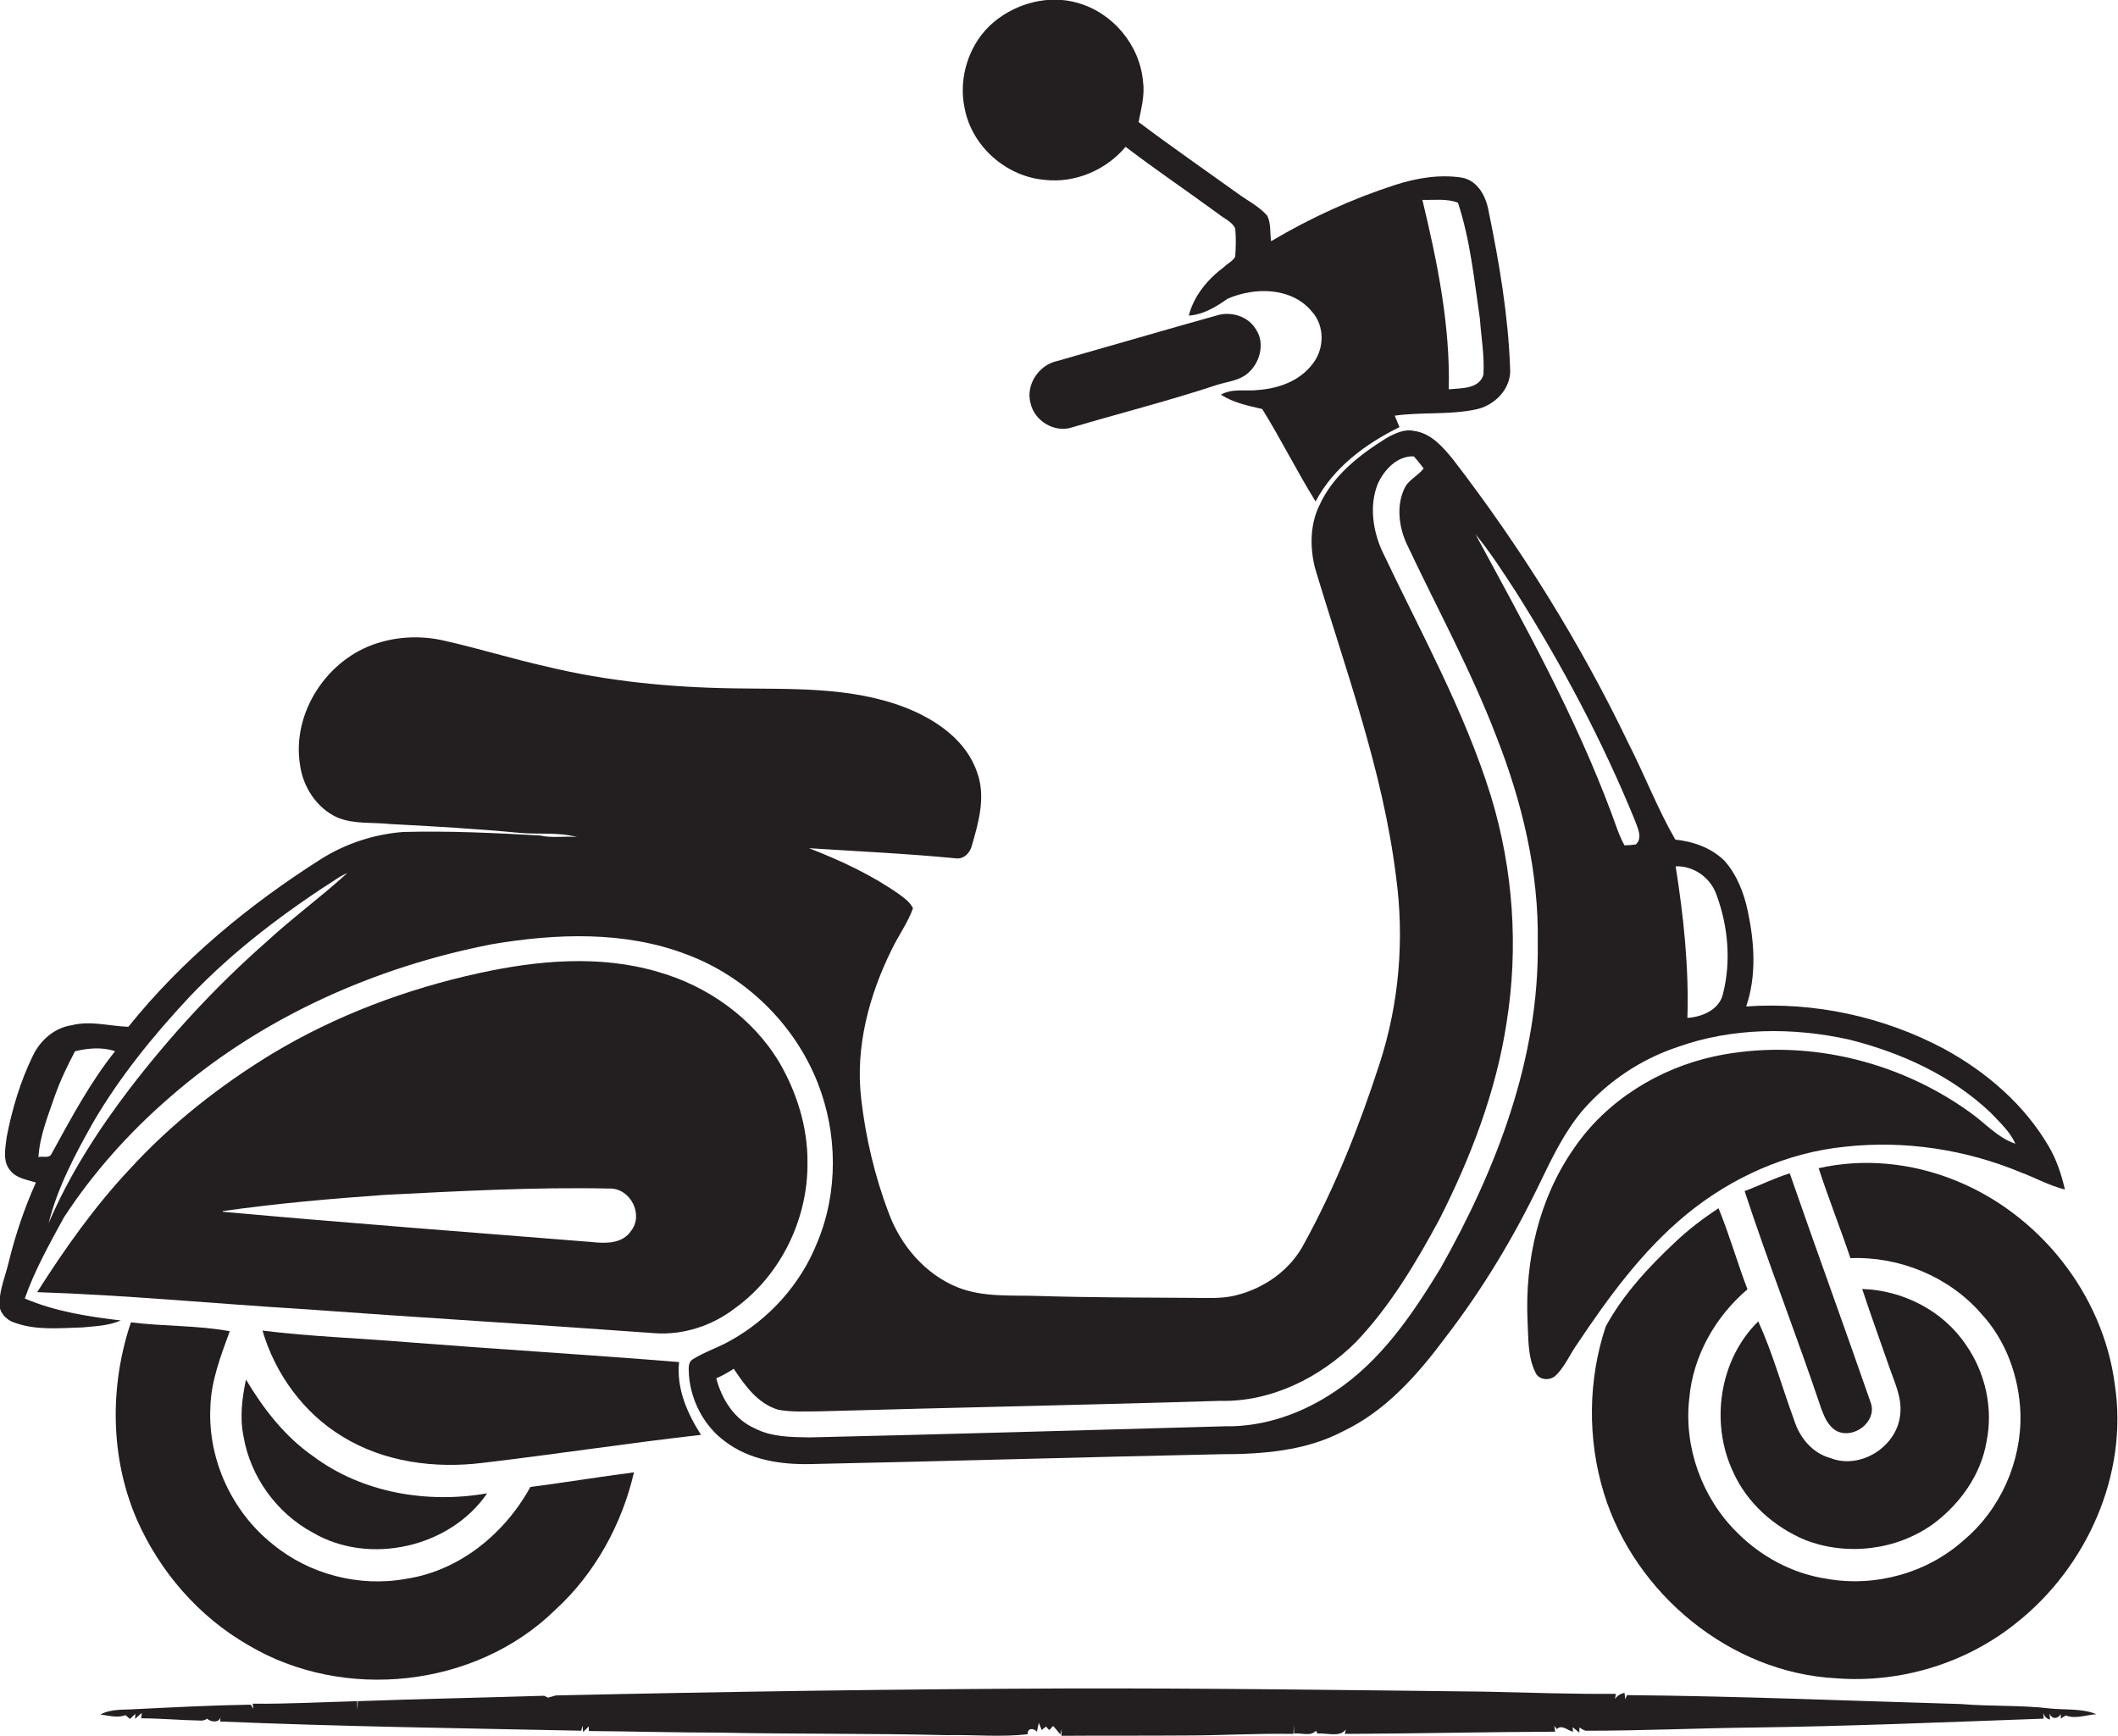
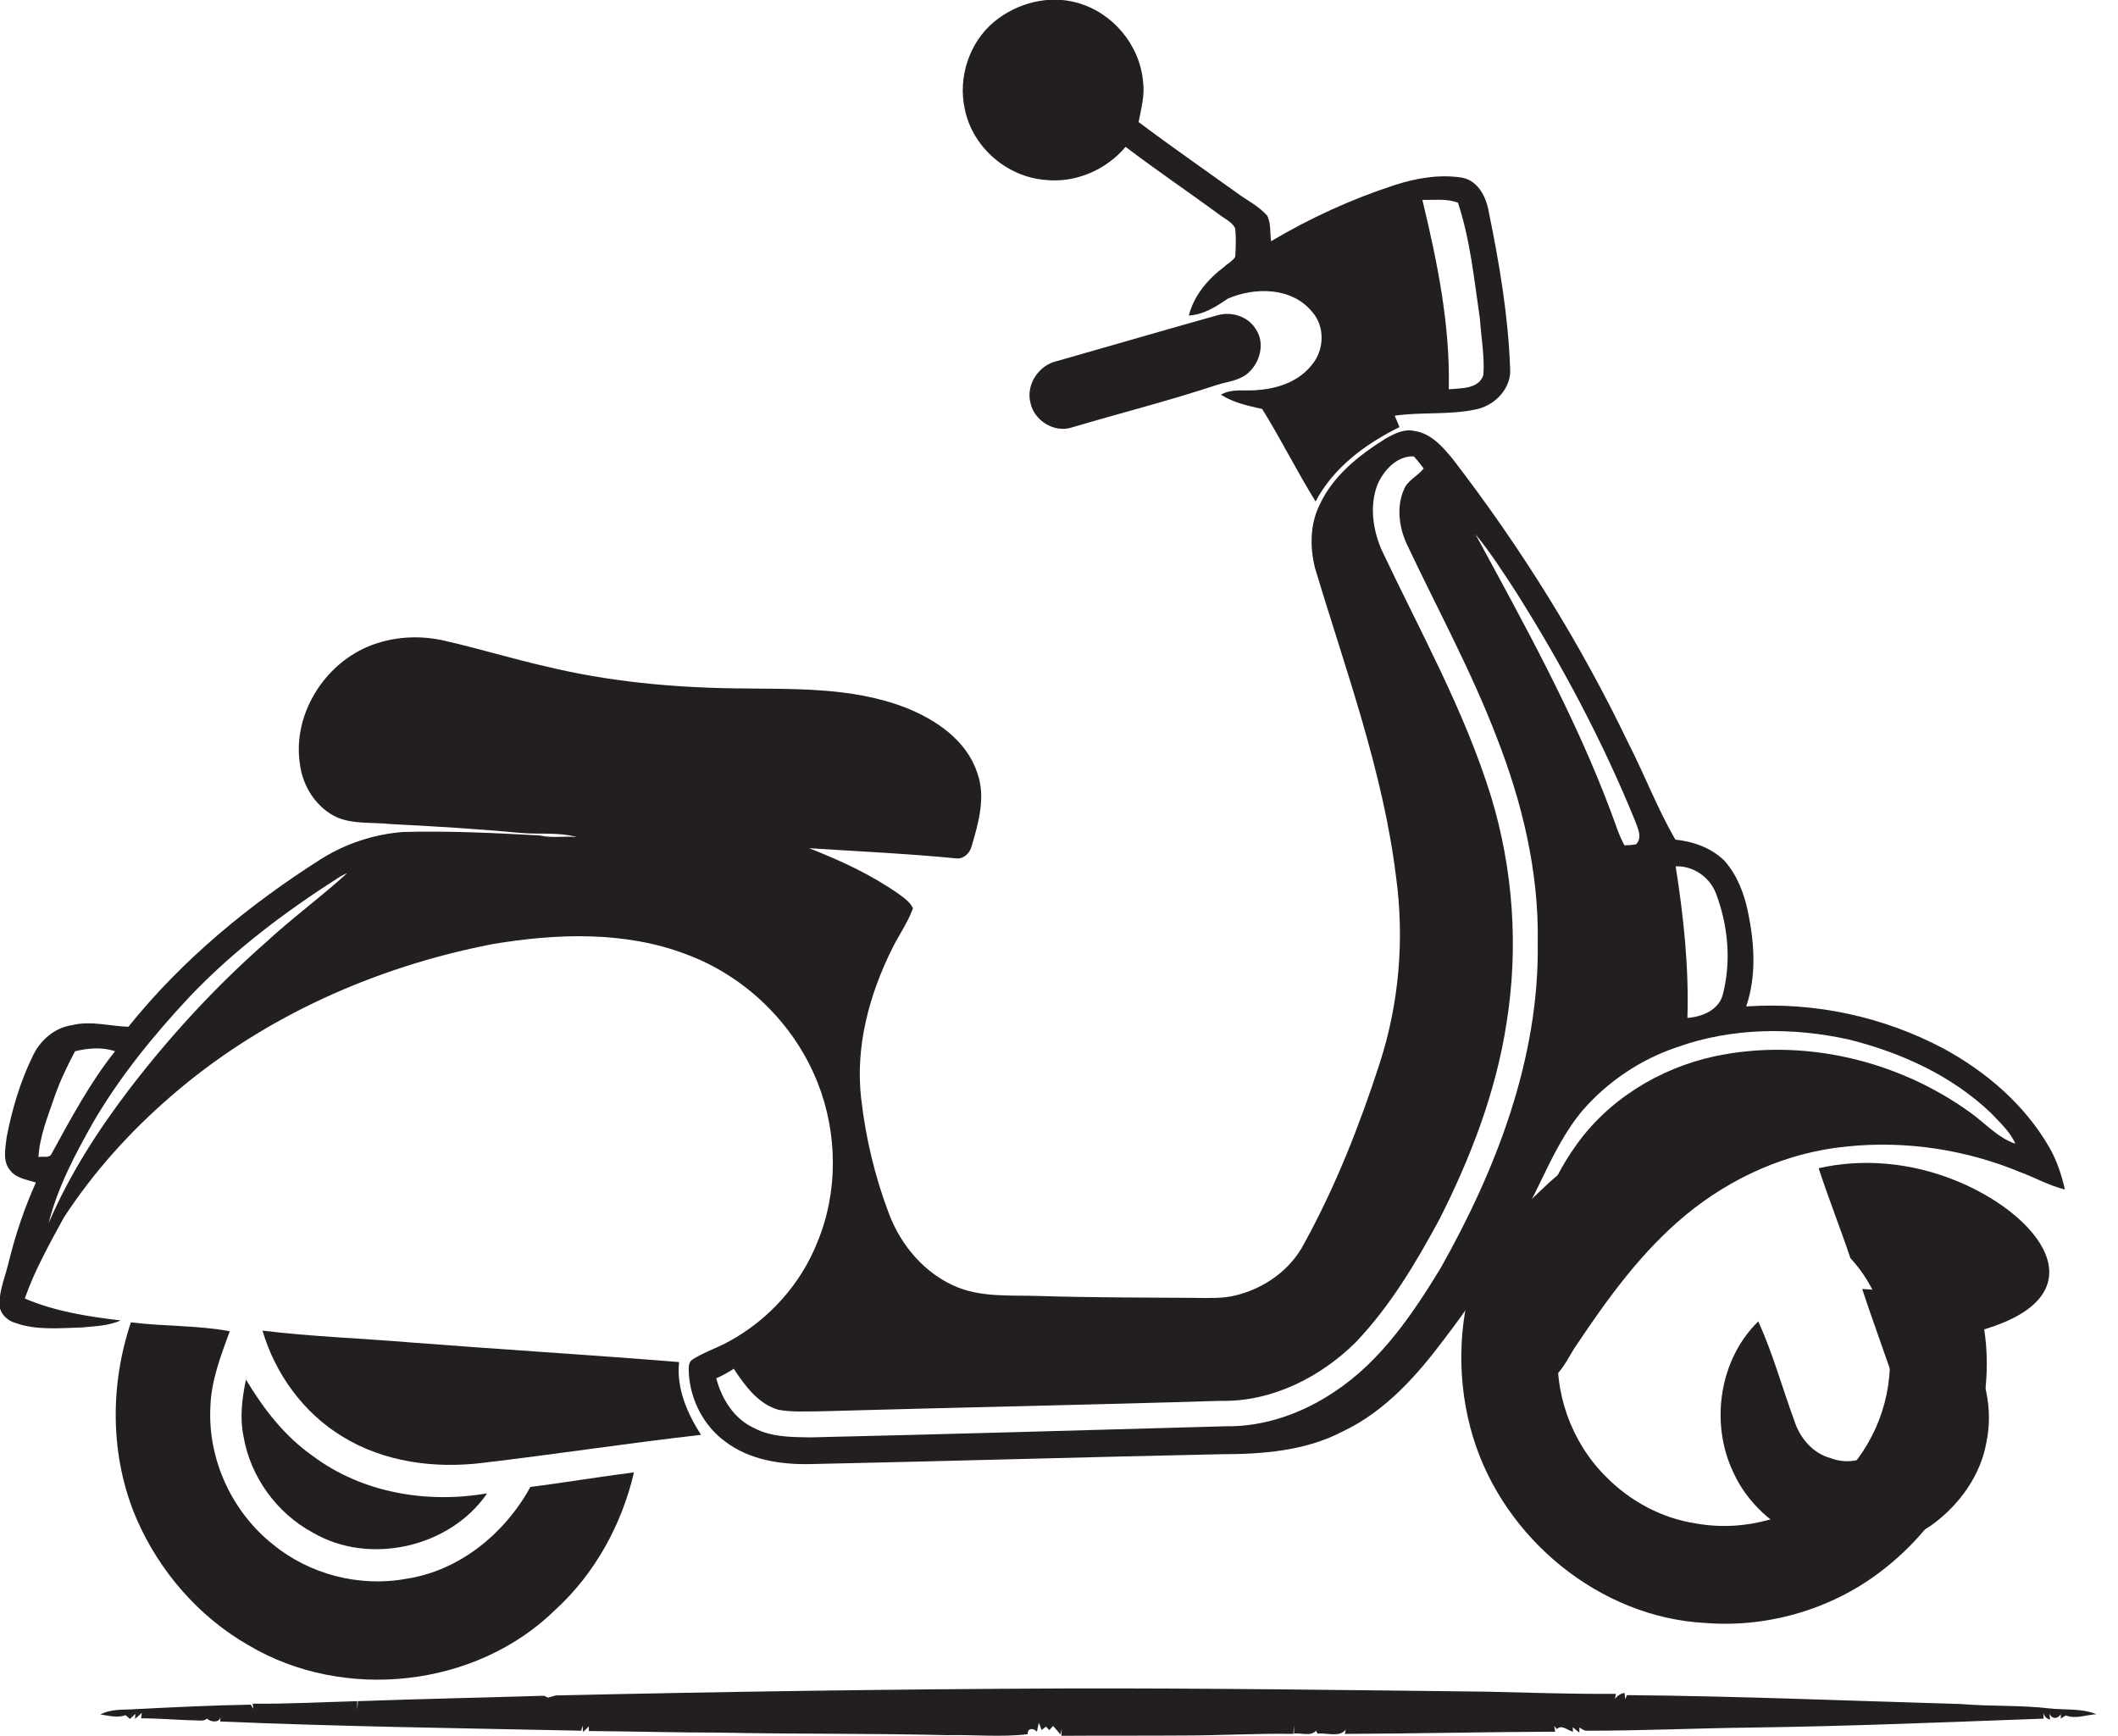
<svg xmlns="http://www.w3.org/2000/svg" version="1.1" id="Layer_1" x="0px" y="0px" viewBox="0 0 666.5 546.2" enable-background="new 0 0 666.5 546.2" xml:space="preserve">
  <g>
    <path fill="#231F20" d="M328.8,56.6c9.5,1.1,19.3-3.1,25.4-10.4c9.6,7.3,19.5,14,29.2,21.1c1.8,1.5,4.3,2.4,5.3,4.6   c0.3,3,0.2,6,0,8.9c-0.8,1.4-2.4,2.1-3.5,3.2c-5.1,3.8-9.5,9-11.1,15.3c4.6-0.3,8.5-2.7,12.2-5.3c8.5-3.7,20.1-3.7,26.5,4   c4.2,4.6,4,12,0.1,16.7c-4,5.2-10.5,7.5-16.8,8c-4,0.5-8.3-0.6-11.9,1.5c3.9,2.5,8.6,3.5,13,4.5c5.9,9.5,10.9,19.6,16.8,29.1   c5.6-10.7,15.8-18.2,26.4-23.4c-0.5-1.2-1-2.4-1.5-3.6c8.4-1.2,16.9-0.2,25.2-1.9c6.2-1.1,11.7-6.7,11.1-13.2   c-0.6-16.5-3.4-32.9-6.7-49c-0.8-4.7-3.3-9.8-8.4-10.8c-7.1-1.1-14.3,0.1-21.1,2.3c-13.6,4.4-26.7,10.4-39,17.7   c-0.4-2.7,0-5.5-1.2-8c-2.7-3.1-6.5-4.9-9.7-7.3c-10.3-7.4-20.7-14.6-30.8-22.2c0.8-4.2,2-8.4,1.4-12.7c-1-11.5-9.5-21.7-20.6-24.8   c-9-2.6-19,0-26.2,5.9c-7.9,6.5-11.5,17.6-9.3,27.5C306,46.3,316.8,55.6,328.8,56.6z M458.8,63.8c3.9,11.8,5.1,24.3,6.9,36.5   c0.4,5.9,1.5,11.8,1.1,17.7c-1.5,4.5-7,4.1-10.9,4.5c0.5-20.1-3.6-40.1-8.3-59.6C451.4,63,455.3,62.4,458.8,63.8z" />
    <path fill="#231F20" d="M395.2,103.6c-2.4-4-7.6-5.7-12.1-4.4c-16.8,4.7-33.5,9.6-50.4,14.4c-5.8,1.2-10,7.5-8.4,13.3   c1.2,5.5,7.5,9.4,13,7.6c15.2-4.5,30.6-8.4,45.7-13.4c3.2-1,6.8-1.3,9.5-3.5C396.5,114.3,398.2,108,395.2,103.6z" />
    <path fill="#231F20" d="M7.8,408.6c3.1-8.9,7.8-17.2,12.3-25.5c9.2-14.1,20.6-26.8,33.3-37.8c28.6-25,64.4-41,101.5-48.2   c20.2-3.4,41.7-4.2,61.1,3.2c18.6,6.9,34,21.9,41.3,40.4c6.3,15.9,6.5,34.4-0.1,50.2c-5.2,13.2-15.3,24.4-27.8,31.2   c-3.8,2.1-7.9,3.4-11.5,5.7c-1.6,1.1-1.1,3.3-1.1,4.9c0.6,8.1,4.8,16.1,11.4,20.9c7.6,5.8,17.5,7.3,26.8,7.1   c43-0.9,86-2.2,129.1-3.1c13.1,0,26.7-1,38.5-7.2c13.5-6.4,23.6-17.9,32.3-29.6c11.7-15.2,21.6-31.7,29.9-49   c3.8-7.9,7.7-15.9,13.4-22.6c7.9-9,18.2-15.9,29.6-19.7c17.3-6.2,36.3-6.3,54-2.4c16.4,4.1,32.3,11.3,44.7,23.1   c2.8,3,6,5.8,7.7,9.7c-5.6-1.9-9.6-6.6-14.3-9.9c-22.9-16.5-52.7-23.5-80.4-17.6c-17.5,3.8-33.9,13.9-44.1,28.8   c-11.1,15.8-15.6,35.5-14.7,54.6c0.3,5.3,0,11,2.4,15.9c1,2.7,4.8,2.9,6.6,1c2.8-2.8,4.3-6.5,6.5-9.6c9.9-14.8,20.5-29.4,34.3-40.8   c14.3-11.8,31.9-19.7,50.4-21.5c18.6-2,37.7,0.9,55,8.1c4.6,1.7,9,4.2,13.9,5.4c-1.1-4.7-2.6-9.3-5-13.4   c-7.7-13.3-19.7-23.6-33.1-30.9c-19-10.1-40.8-14.8-62.2-13.3c3.3-9.7,2.6-20.1,0.5-30c-1.2-5.7-3.4-11.4-7.3-15.8   c-4.1-4.1-9.8-6.1-15.5-6.7c-5.6-9.7-9.6-20.2-14.7-30.2c-15.2-31.7-33.9-61.7-55.3-89.5c-3.2-3.9-6.9-8.2-12.2-8.9   c-3.1-0.7-6.1,0.8-8.8,2.3c-8.5,5.3-16.8,11.8-21,21.1c-3,6.1-3,13.3-1.4,19.7c9.6,32,21.4,63.8,25.5,97.1c2.7,19.7,1,40-5.2,59   c-6.3,19.4-13.8,38.5-23.7,56.5c-4.3,8.3-12.5,14.1-21.5,16.3c-4.3,1.1-8.7,0.8-13.1,0.8c-16.3-0.1-32.7-0.1-49-0.6   c-8.5-0.3-17.3,0.5-25.4-2.7c-10.2-4.1-17.9-13.1-21.7-23.3c-4.4-11.6-7.3-23.8-8.7-36.1c-1.9-16.3,2.5-32.6,9.7-47.1   c2.1-4.3,5-8.3,6.6-12.8c-0.9-1.9-2.6-3.1-4.2-4.3c-8.8-6.2-18.5-10.7-28.5-14.6c15.4,1,30.9,1.7,46.3,3.2c2.3,0.3,4.2-1.6,4.8-3.6   c2.2-7.5,4.6-15.7,1.8-23.4c-3.4-10.2-13-16.7-22.7-20.5c-17.2-6.6-35.9-5.7-54-6c-19.8-0.3-39.7-2.2-59-6.9   c-10.7-2.4-21.3-5.7-32-8.1c-6.9-1.6-14.3-1.4-21.1,0.8c-15.7,4.9-26.9,21.8-24.3,38.2c0.9,7,5.3,13.8,11.9,16.7   c5.2,2.1,11,1.4,16.5,2c13.7,0.7,27.3,1.5,41,2.8c6,0.5,11.9-0.3,17.8,1.3c-3.9-0.4-7.8,0.4-11.7-0.5c-14.3-0.8-28.7-1.5-43.1-1.1   c-9,0.7-17.9,3.6-25.6,8.4c-22.7,14.4-43.9,31.8-60.8,52.9c-5.9-0.2-11.9-2-17.8-0.5c-5.5,0.8-10,4.8-12.3,9.7   c-3.9,8-6.5,16.7-8.2,25.5c-0.4,3.5-1.4,7.7,1.2,10.6c1.9,2.4,5.2,2.8,8,3.7c-3.6,8-6.4,16.3-8.5,24.8c-1,4.3-2.8,8.5-3,13   c-0.2,2.9,2.1,5.5,4.8,6.3c6.8,2.5,14.2,1.7,21.3,1.5c4-0.4,8.3-0.5,12.1-2.2C27.8,414.3,17.4,412.7,7.8,408.6z M540.2,281.7   c3.6,9.8,4.6,20.8,2,31c-1.1,5-6.5,7.3-11.2,7.6c0.5-16-1.2-31.9-3.7-47.7C533.1,272.4,538.4,276.3,540.2,281.7z M477.2,186.5   c14.4,22.8,27.1,46.7,37.3,71.7c0.8,2.3,2.5,5.4,0.3,7.5c-1.2,0.2-2.4,0.3-3.6,0.3c-1.8-3.2-2.8-6.7-4.1-10.1   c-11.4-30.6-27.3-59.2-42.8-87.8C469,173.8,473.1,180.2,477.2,186.5z M384,440.8c16,0.4,31.4-7.3,42.6-18.4   c10.8-11.3,18.9-24.9,26.3-38.6c9.9-19.5,17.9-40.3,21.2-62c3.8-23.7,2.1-48.2-4.9-71.2c-8.4-27.1-22.3-51.9-34.4-77.5   c-2.8-6.4-3.9-14-1.3-20.7c2-4.5,6.1-9,11.4-8.8c1.1,1.2,2.1,2.5,3.1,3.8c-1.8,2.4-4.9,3.6-6.1,6.4c-2.5,5.4-1.7,11.9,0.7,17.2   c9.5,20.2,20.3,39.9,28.3,60.8c8.1,20.6,13.4,42.6,13,64.9c0.5,36.3-13,71.2-30.6,102.4c-8.9,14.6-18.8,29.2-33.3,38.8   c-10.1,6.8-22.1,11.1-34.3,10.9c-43.6,1.2-87.3,2.5-130.9,3.5c-5.9-0.1-12.1-0.1-17.4-2.9c-6.3-2.8-10.3-9.1-12-15.7   c1.9-0.8,3.8-1.9,5.5-3c3.5,5.3,7.6,11,14,12.9c4.3,0.8,8.6,0.5,13,0.5C300,442.9,342,442.1,384,440.8z M59.7,313.6   c14-14.7,30.3-26.9,47.4-37.8c0.5-0.3,1.6-0.8,2.2-1.1c-8.3,7.6-17.4,14.2-25.6,21.8c-15.8,13.9-30.1,29.4-42.9,46.1   c-10,13.1-19,27.1-25.5,42.3c2.8-11.2,8.3-21.6,14-31.7C37.7,338.8,48.3,325.8,59.7,313.6z M17.2,345c1.7-4.9,4-9.6,6.4-14.2   c4.1-1,8.7-1.4,12.6,0c-7.9,9.9-13.9,21.2-20,32.3c-0.7,1.5-2.8,0.6-4.1,1C12.5,357.4,15.1,351.2,17.2,345z" />
-     <path fill="#231F20" d="M205.9,419.5c9.2,0.7,18.4-2.4,25.6-8c14.3-10.4,22.8-28.1,22.6-45.7c0.1-11-3.3-21.9-8.8-31.4   c-8.4-14.1-22.7-24.2-38.3-28.6c-18.3-5.4-37.9-3.6-56.2,0.4c-22.9,5-45.1,13.3-65.2,25.4c-16.4,10-31.7,22-44.7,36.2   c-11.1,11.8-20.5,25.1-29.2,38.8c27.8,0.9,55.5,3.6,83.2,5.3C131.9,414.6,168.9,416.8,205.9,419.5z M70.1,381.1   c16.8-2.4,33.9-3.9,50.8-5.1c23.7-1.2,47.3-2.5,71-2c6.5-0.1,10.7,8.2,6.7,13.3c-2.8,4.2-8.2,4-12.7,3.5   c-38.6-3.1-77.3-6-115.8-9.5L70.1,381.1z" />
-     <path fill="#231F20" d="M614.7,371.2c-13.4-5.3-28.3-6.8-42.4-3.6c3.1,9.5,6.8,18.8,10,28.3c15.4-0.6,31,5.8,41.1,17.4   c7.9,8.5,12,20,12.4,31.5c0.4,15.1-6.3,30.2-17.9,39.9c-11.5,10.3-27.8,14.8-43,12.1c-10.8-1.6-20.8-7-28.4-14.7   c-11-10.9-16.7-26.9-14.9-42.2c1.2-13.3,8.2-25.6,18.3-34.2c-3.2-8.4-5.7-17.2-9.1-25.5c-4.9,3.2-9.6,6.8-13.8,10.8   c-8.3,7.8-16.2,16.3-21.7,26.4c-5.6,16.8-5.8,35.4-0.6,52.4c9.7,31.7,39.8,56.6,73.1,58.3c20.2,1.6,41-4.7,56.8-17.5   c22.1-17.5,35.2-46.7,30.9-74.9C661.8,407.1,641.5,381.7,614.7,371.2z" />
-     <path fill="#231F20" d="M549,374.8c7.6,23.1,16.5,45.7,24.2,68.7c1,2.6,2.3,5.6,5,6.9c5.3,2.4,12.3-3,10.6-8.7   c-8.4-24.2-17.2-48.3-25.6-72.5C558.4,370.7,553.8,373,549,374.8z" />
+     <path fill="#231F20" d="M614.7,371.2c-13.4-5.3-28.3-6.8-42.4-3.6c3.1,9.5,6.8,18.8,10,28.3c7.9,8.5,12,20,12.4,31.5c0.4,15.1-6.3,30.2-17.9,39.9c-11.5,10.3-27.8,14.8-43,12.1c-10.8-1.6-20.8-7-28.4-14.7   c-11-10.9-16.7-26.9-14.9-42.2c1.2-13.3,8.2-25.6,18.3-34.2c-3.2-8.4-5.7-17.2-9.1-25.5c-4.9,3.2-9.6,6.8-13.8,10.8   c-8.3,7.8-16.2,16.3-21.7,26.4c-5.6,16.8-5.8,35.4-0.6,52.4c9.7,31.7,39.8,56.6,73.1,58.3c20.2,1.6,41-4.7,56.8-17.5   c22.1-17.5,35.2-46.7,30.9-74.9C661.8,407.1,641.5,381.7,614.7,371.2z" />
    <path fill="#231F20" d="M576,458.8c-5.6-1.5-9.7-6.4-11.4-11.9c-3.8-10.3-6.7-21-11.3-31.1c-12.3,12-15.2,32-7.9,47.4   c4.4,9.8,12.9,17.3,22.7,21.4c13.2,5.1,28.8,3.2,40.3-5.1c8.3-6.2,14.9-15.3,16.7-25.7c2.2-10.5-0.3-21.9-6.5-30.7   c-7.2-10.7-19.8-17.1-32.6-17.5c2.7,8.2,5.7,16.4,8.5,24.5c1.6,4.7,4,9.5,3.5,14.6C597.3,455,585.6,462.6,576,458.8z" />
    <path fill="#231F20" d="M43,478c7.2,16.5,19.6,30.8,35.2,39.7c29.9,17.8,71.5,13.4,96.5-11.1c12.5-11.4,21-26.9,24.8-43.3   c-10.9,1.4-21.7,3.2-32.6,4.6c-8,14.6-22.3,26.4-39.1,28.9c-14.7,2.7-30.5-1.4-42-10.9c-12.8-10.2-20.4-26.6-19.6-43   c0.2-8.4,3.3-16.3,6.1-24c-10.2-1.9-20.7-1.5-31.1-2.8C34.5,436,34.6,458.5,43,478z" />
    <path fill="#231F20" d="M213.7,428.6c-28.3-2.3-56.6-4-84.8-6.2c-15.4-1.3-30.9-1.8-46.3-3.7c4,13.6,12.9,25.9,25.1,33.3   c13.1,8.1,29.2,10.2,44.3,8.3c22.9-2.7,45.7-6.2,68.6-8.8C216.3,444.8,212.8,436.9,213.7,428.6z" />
    <path fill="#231F20" d="M98.5,482.3c17.8,10.4,43.2,4.6,54.8-12.4c-18.8,3.3-39.3-0.1-54.8-11.7c-8.9-6.2-15.6-14.9-21.1-24.1   c-1.2,5.8-2,11.8-0.8,17.7C78.7,464.6,87.1,476.2,98.5,482.3z" />
    <path fill="#231F20" d="M617,536.2c-35-1-70-2.5-105-2.8l-0.6,1.3c0-0.5-0.1-1.5-0.2-2c-1.2,0.2-2.3,0.9-3,1.9   c0.1-0.4,0.2-1.2,0.3-1.6c-13.8,0.1-27.7-0.4-41.5-0.7c-43.7-0.5-87.4-1.1-131-1c-53.7,0.2-107.4,1-161.1,2.2   c-0.6,0.2-1.9,0.5-2.5,0.7c-0.3-0.2-0.9-0.5-1.2-0.6c-19.5,0.6-39.1,1-58.6,1.7c0,0.7-0.1,2-0.2,2.7c0-0.7,0-2,0-2.7   c-11,0.3-22,0.9-32.9,0.8c0.1,0.4,0.2,1.2,0.2,1.6c-0.2-0.3-0.6-1-0.8-1.3c-12,0.2-24,0.8-36,1.4c-3.8,0.3-7.8-0.2-11.3,1.7   c2.6,0.3,5.3,1.2,7.9,0.2c0.3,0.3,1.1,0.9,1.4,1.2c0.4-0.4,1.3-1.2,1.7-1.6l-0.1,1.6c0.5-0.5,1.6-1.4,2.1-1.9   c0,0.4-0.1,1.3-0.2,1.7c6.2,0,12.3,0.6,18.5,0.7c0.8,0.1,1.6-0.1,2.3-0.6c1.1,1.2,4.2,1.4,4.2-0.8c0,0.4-0.1,1.2-0.1,1.7   c37.9,1.6,75.7,2.1,113.6,2.9c0.1-0.4,0.3-1.2,0.4-1.6l0.2,2c0.5-0.5,1.4-1.3,1.8-1.8c0,0.4,0,1.1,0,1.5   c13.8,0.1,27.5,0.5,41.3,0.5c23.8,0.5,47.6,0.2,71.3,0.8c8.5-0.2,17.1,0.7,25.5-0.3c-0.1-2,1.8-2,2.9-0.8c0.2-0.9,0.4-1.9,0.6-2.8   c0.3,0.8,0.6,1.5,0.9,2.3c0.5-0.4,0.9-0.8,1.4-1.1c0.2,0.3,0.7,0.8,1,1.1c0.3-0.3,0.9-1,1.2-1.3c0.8,0.9,1.6,1.8,2.3,2.7l0.4-1.8   c0,0.5-0.1,1.7-0.1,2.2c12.9-0.1,25.8,0,38.7-0.1c11.5,0,22.9-0.7,34.3-0.5c0.1-0.9,0.1-1.8,0.2-2.7c0,0.7,0,2,0,2.6   c2.2-0.3,5.3,1,6.9-0.9c0.1,0.2,0.4,0.6,0.5,0.9c2.8-0.3,7.1,1.3,8.9-1.3l-0.3,1.4c22.1-0.1,44.1-0.6,66.2-0.7   c-0.1-0.5-0.2-1.3-0.3-1.8c0.2,0.2,0.6,0.7,0.8,1c1.6-1.6,3.5,0.5,5.1,0.8l-0.1-1.4c0.5,0.4,1.5,1.2,2.1,1.7l0-1.6   c0.8,0.4,1.5,1.1,2.5,1c17.3,0,34.6-0.8,52-1c30.5-0.4,61-1.7,91.6-2.8c0-0.4-0.1-1.3-0.1-1.8c0.3,1.1,1,1.8,2.1,2.1   c0-0.5-0.1-1.4-0.2-1.9c0.8,1.8,2.6,1.8,3.6,0.2l0,1.4c0.4-0.3,1.2-0.8,1.6-1c3.1,1.2,6.4-0.2,9.6-0.4c-4.6-1.9-9.8-1.3-14.6-1.8   C636,536.5,626.5,537,617,536.2z" />
  </g>
</svg>